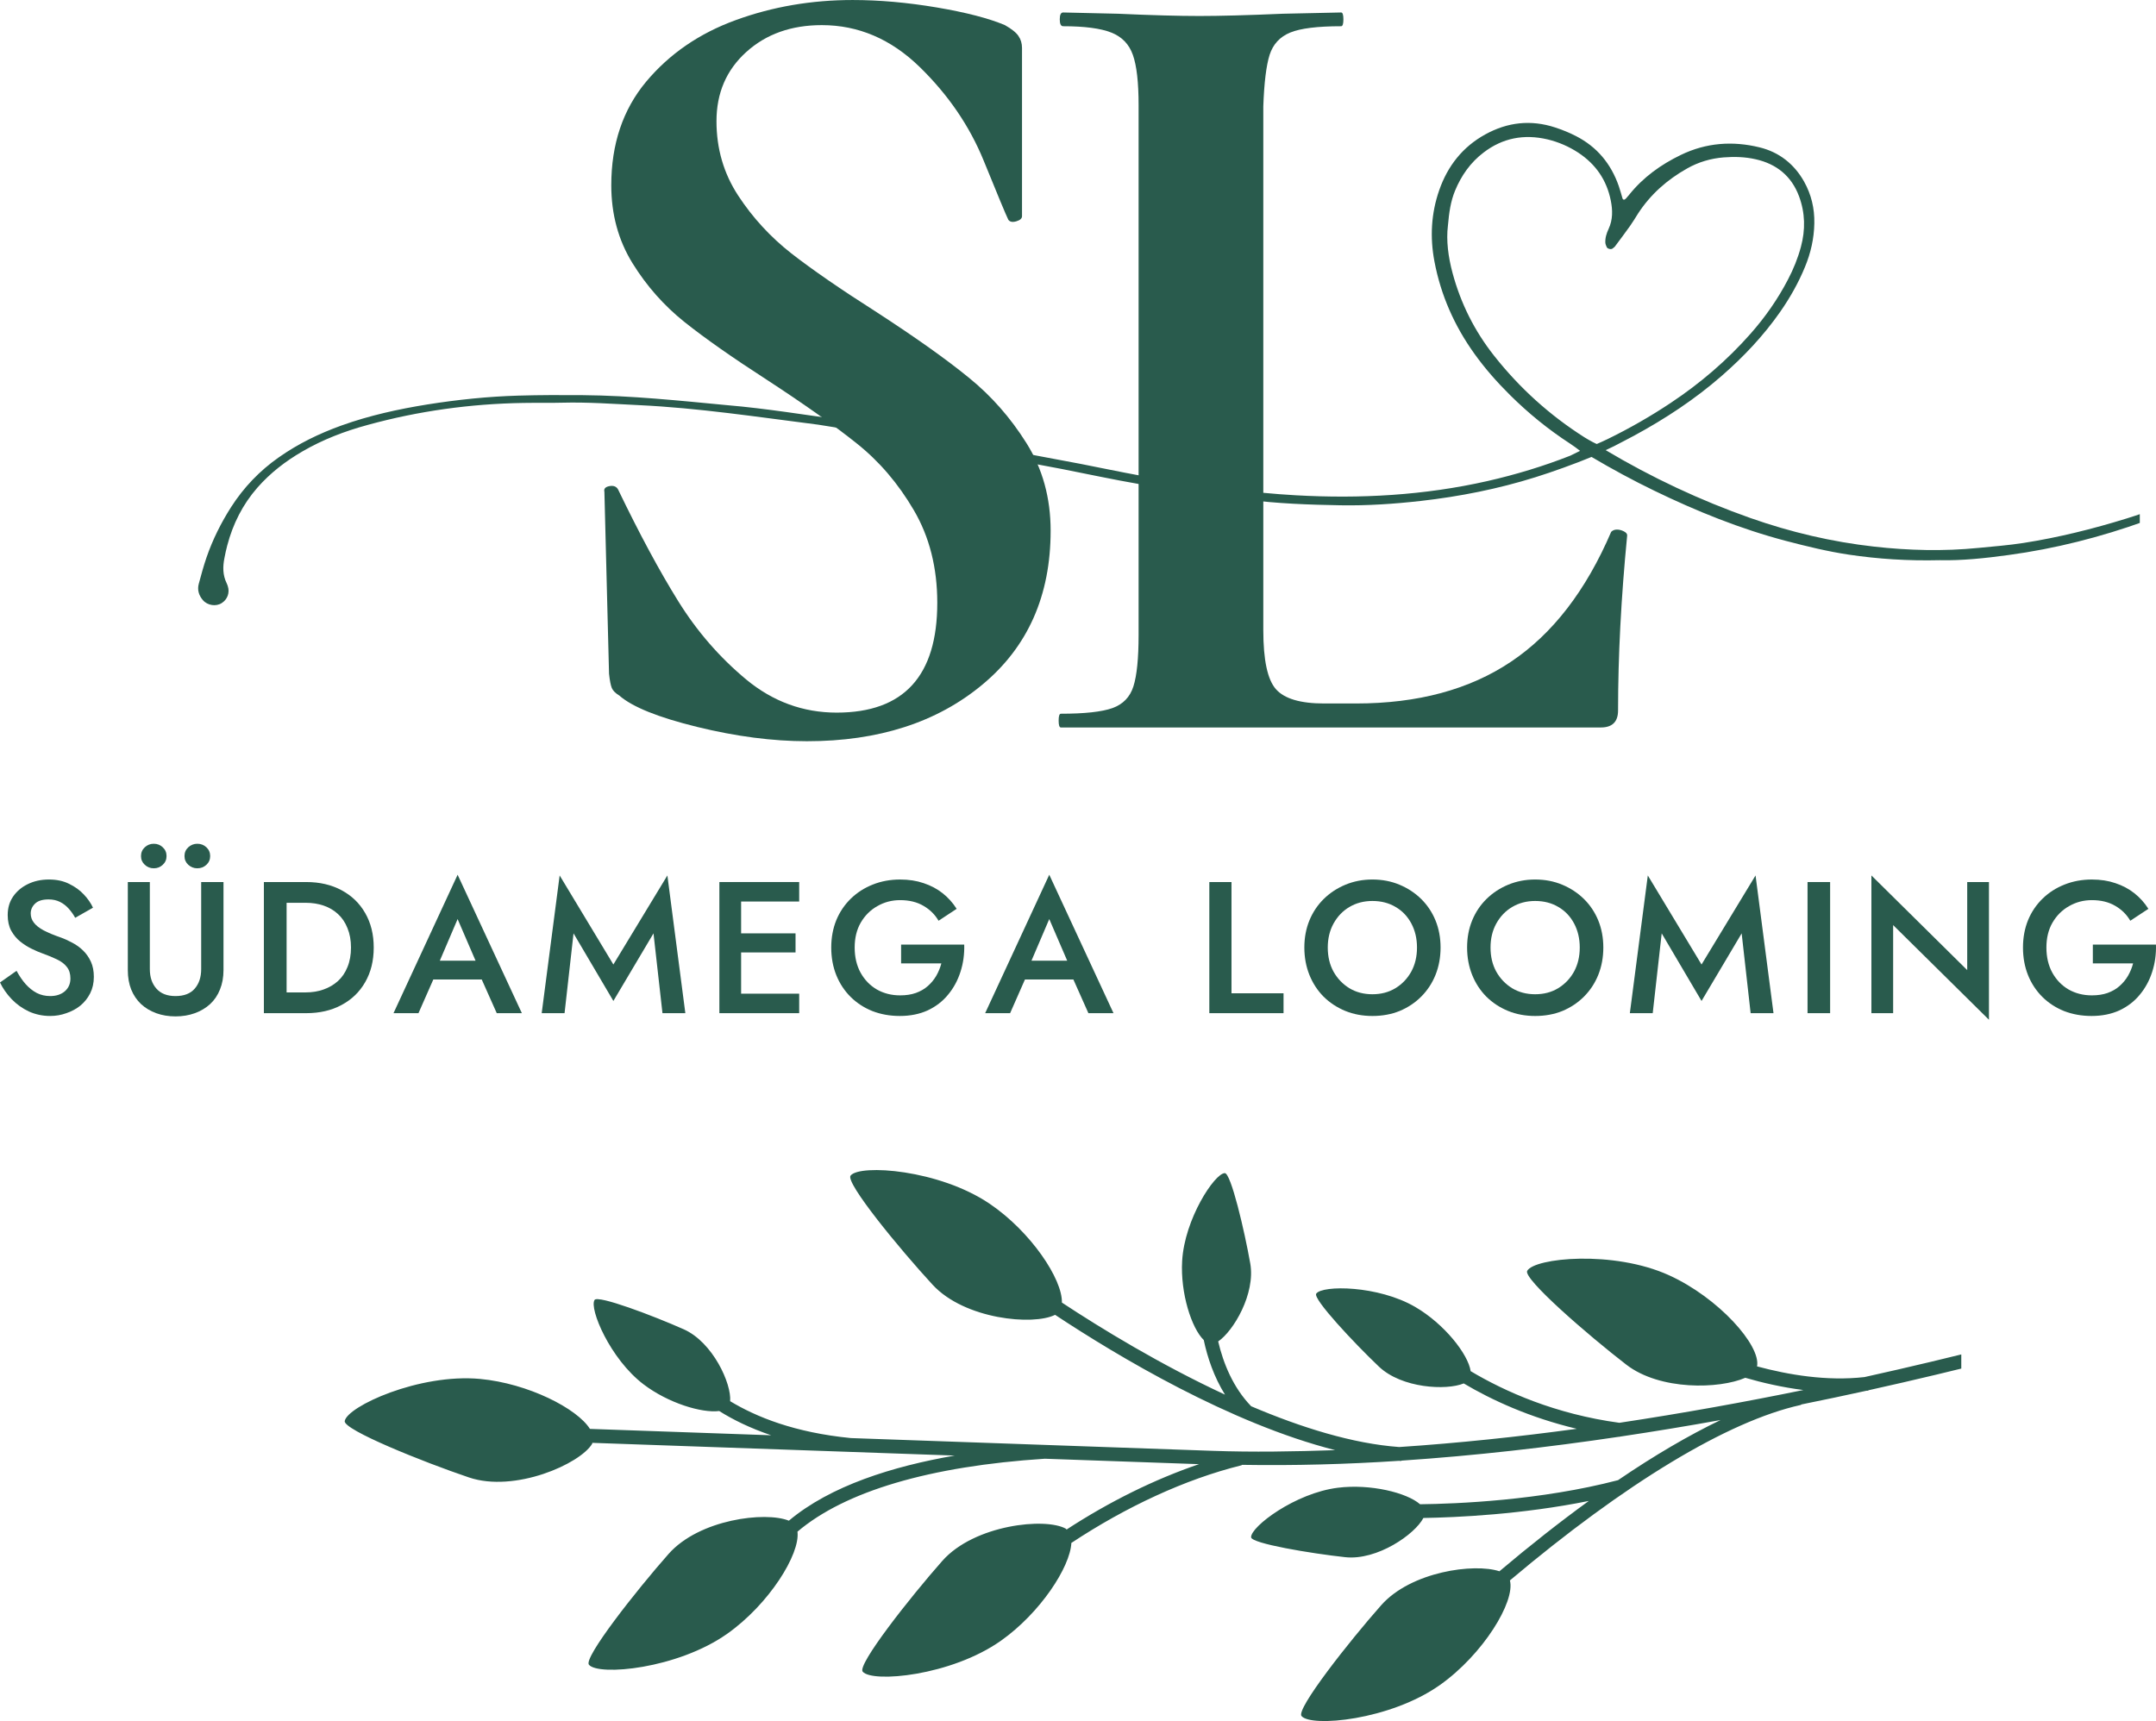
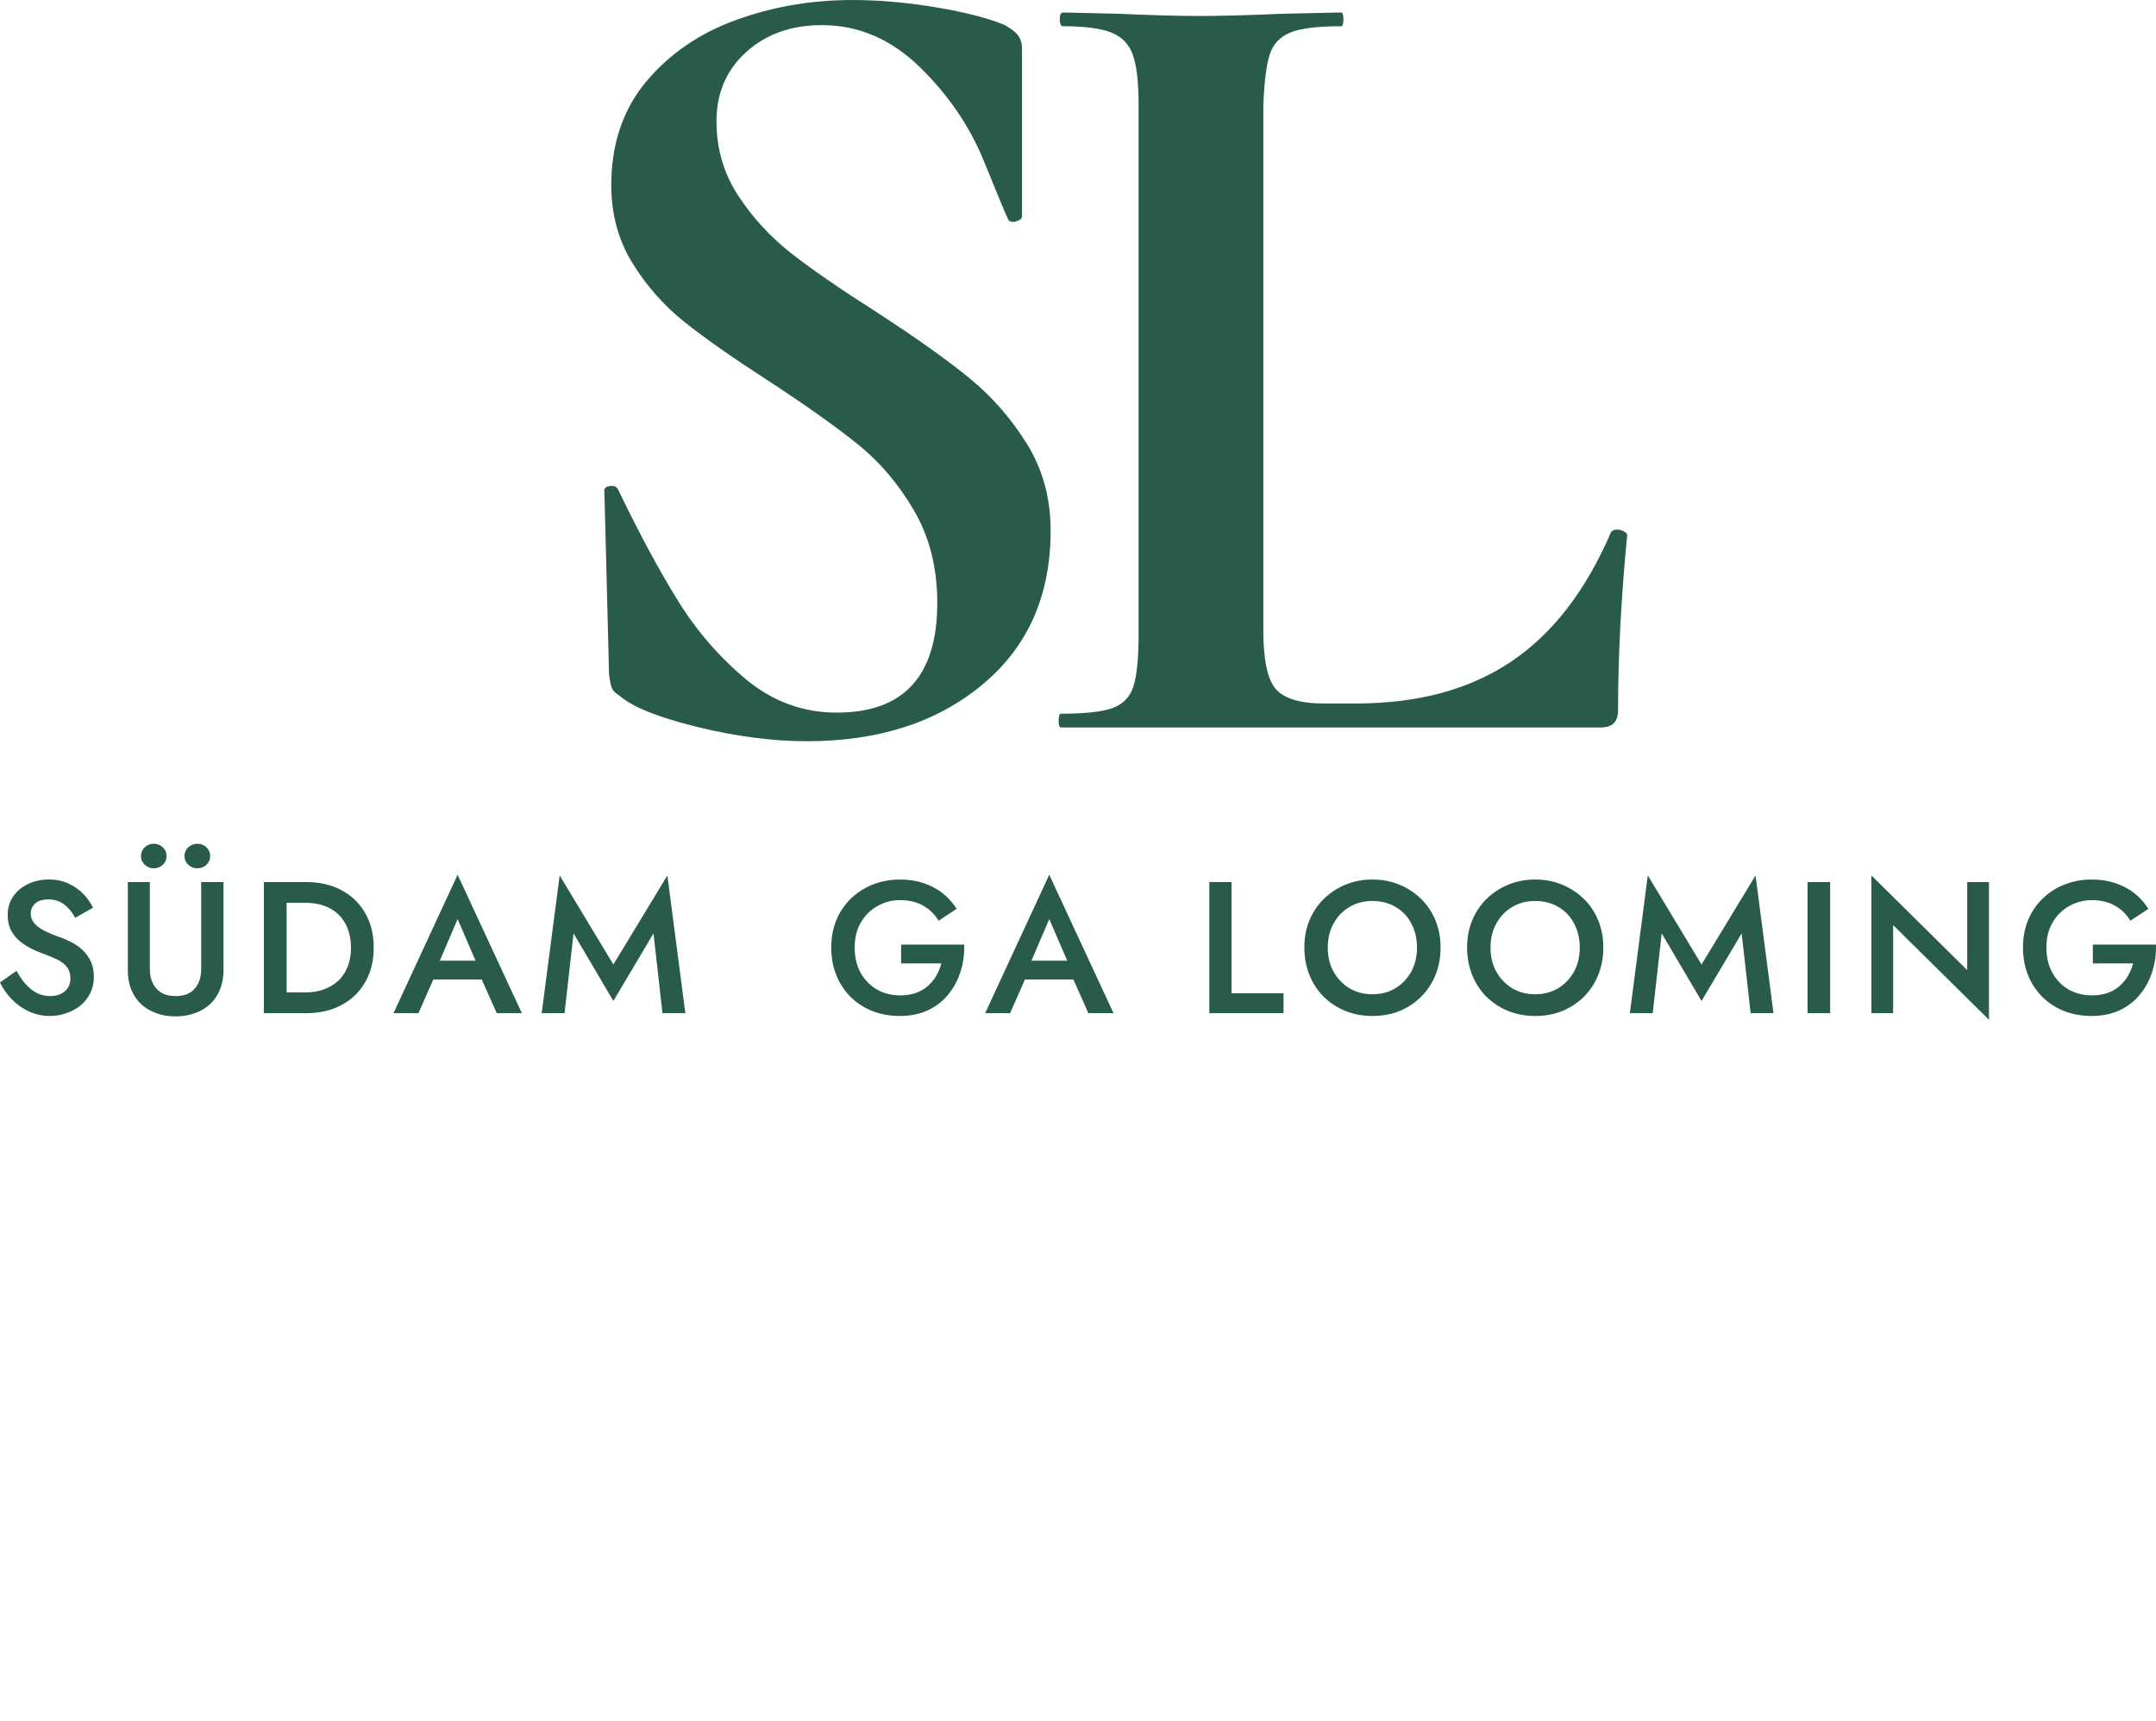
<svg xmlns="http://www.w3.org/2000/svg" width="320.197" zoomAndPan="magnify" viewBox="0 0 240.148 191.742" height="255.656" preserveAspectRatio="xMidYMid" version="1.2" id="svg43">
  <defs id="defs3">
    <clipPath id="1fbfee3f0f">
      <path d="M 0,0 H 283 V 283 H 0 Z m 0,0" id="path1" />
    </clipPath>
    <clipPath id="3f9e44c092">
-       <path d="M 43.305,75.543 H 259.699 V 130 H 43.305 Z m 0,0" id="path2" />
-     </clipPath>
+       </clipPath>
    <clipPath id="2918a5dc3e">
      <path d="M 59.363,192 H 239.816 v 62 H 59.363 Z m 0,0" id="path3" />
    </clipPath>
  </defs>
  <g id="g1">
    <g style="fill:#295b4d;fill-opacity:1" id="g7" transform="translate(-21.356,-62.237)">
      <g transform="translate(79.756,143.284)" id="g6">
        <path style="stroke:none" d="m 21.406,-67.547 c 0,3.062 0.805,5.828 2.422,8.297 1.613,2.461 3.586,4.605 5.922,6.438 2.344,1.824 5.508,4.008 9.5,6.547 4.332,2.812 7.75,5.242 10.25,7.281 2.508,2.031 4.656,4.469 6.438,7.312 1.789,2.844 2.688,6.094 2.688,9.75 0,7.219 -2.531,12.934 -7.594,17.141 -5.055,4.211 -11.57,6.312 -19.547,6.312 C 27.66,1.531 23.582,1 19.25,-0.062 14.914,-1.125 12.023,-2.289 10.578,-3.562 10.148,-3.82 9.875,-4.098 9.75,-4.391 9.625,-4.691 9.52,-5.223 9.438,-5.984 L 8.922,-26.25 c -0.086,-0.344 0.102,-0.555 0.562,-0.641 0.469,-0.082 0.789,0.047 0.969,0.391 2.375,4.93 4.602,9.07 6.688,12.422 2.082,3.355 4.609,6.266 7.578,8.734 2.977,2.461 6.336,3.688 10.078,3.688 C 42.266,-1.656 46,-5.734 46,-13.891 c 0,-3.906 -0.871,-7.344 -2.609,-10.312 -1.742,-2.977 -3.867,-5.461 -6.375,-7.453 -2.5,-2 -5.836,-4.359 -10,-7.078 -3.824,-2.469 -6.883,-4.613 -9.172,-6.438 -2.293,-1.832 -4.227,-4.02 -5.797,-6.562 -1.574,-2.551 -2.359,-5.441 -2.359,-8.672 0,-4.582 1.289,-8.426 3.875,-11.531 2.594,-3.102 5.926,-5.395 10,-6.875 4.082,-1.488 8.422,-2.234 13.016,-2.234 2.969,0 6.086,0.277 9.359,0.828 3.27,0.555 5.801,1.211 7.594,1.969 0.758,0.43 1.266,0.836 1.516,1.219 0.258,0.375 0.391,0.82 0.391,1.328 v 18.734 c 0,0.262 -0.215,0.453 -0.641,0.578 -0.43,0.125 -0.727,0.062 -0.891,-0.188 -0.25,-0.508 -1.164,-2.695 -2.734,-6.562 -1.574,-3.863 -3.953,-7.348 -7.141,-10.453 -3.188,-3.102 -6.82,-4.656 -10.891,-4.656 -3.406,0 -6.215,1 -8.422,3 -2.211,2 -3.312,4.57 -3.312,7.703 z m 0,0" id="path6" />
      </g>
    </g>
    <g style="fill:#295b4d;fill-opacity:1" id="g9" transform="translate(-21.356,-62.237)">
      <g transform="translate(133.915,143.284)" id="g8">
        <path style="stroke:none" d="m 5.609,0 c -0.168,0 -0.25,-0.254 -0.25,-0.766 0,-0.508 0.082,-0.766 0.25,-0.766 2.633,0 4.547,-0.207 5.734,-0.625 1.188,-0.426 1.969,-1.234 2.344,-2.422 0.383,-1.195 0.578,-3.113 0.578,-5.75 v -59 c 0,-2.551 -0.215,-4.422 -0.641,-5.609 -0.418,-1.188 -1.219,-2.016 -2.406,-2.484 -1.188,-0.469 -2.977,-0.703 -5.359,-0.703 -0.25,0 -0.375,-0.254 -0.375,-0.766 0,-0.508 0.125,-0.766 0.375,-0.766 l 6.125,0.141 c 3.738,0.168 6.754,0.25 9.047,0.25 2.289,0 5.391,-0.082 9.297,-0.25 l 6.5,-0.141 c 0.164,0 0.25,0.258 0.25,0.766 0,0.512 -0.086,0.766 -0.25,0.766 -2.637,0 -4.527,0.234 -5.672,0.703 -1.148,0.469 -1.914,1.297 -2.297,2.484 -0.375,1.188 -0.609,3.102 -0.703,5.734 v 58.375 c 0,3.312 0.469,5.5 1.406,6.562 0.938,1.062 2.723,1.594 5.359,1.594 h 3.562 c 6.883,0 12.641,-1.551 17.266,-4.656 4.633,-3.102 8.352,-7.926 11.156,-14.469 0.164,-0.164 0.379,-0.25 0.641,-0.25 0.25,0 0.5,0.062 0.75,0.188 0.258,0.125 0.391,0.277 0.391,0.453 -0.68,6.969 -1.016,13.469 -1.016,19.5 C 67.672,-0.633 67.031,0 65.75,0 Z m 0,0" id="path7" />
      </g>
    </g>
    <g style="fill:#295b4d;fill-opacity:1" id="g11" transform="translate(-21.356,-62.237)">
      <g transform="translate(20.606,175.113)" id="g10">
        <path style="stroke:none" d="M 2.594,-4.719 0.75,-3.422 c 0.32,0.668 0.754,1.289 1.297,1.859 0.551,0.574 1.191,1.031 1.922,1.375 0.738,0.332 1.531,0.5 2.375,0.5 0.625,0 1.223,-0.105 1.797,-0.312 0.582,-0.195 1.102,-0.477 1.562,-0.844 0.457,-0.375 0.82,-0.832 1.094,-1.375 0.27,-0.539 0.406,-1.148 0.406,-1.828 0,-0.645 -0.109,-1.207 -0.328,-1.688 C 10.656,-6.211 10.367,-6.625 10.016,-6.969 9.66,-7.32 9.258,-7.613 8.812,-7.844 8.375,-8.082 7.938,-8.281 7.5,-8.438 6.719,-8.707 6.082,-8.973 5.594,-9.234 5.102,-9.504 4.742,-9.789 4.516,-10.094 c -0.23,-0.301 -0.344,-0.641 -0.344,-1.016 0,-0.414 0.16,-0.781 0.484,-1.094 0.32,-0.312 0.82,-0.469 1.5,-0.469 0.488,0 0.914,0.094 1.281,0.281 0.375,0.188 0.695,0.438 0.969,0.75 0.281,0.312 0.52,0.652 0.719,1.016 l 1.984,-1.125 c -0.242,-0.52 -0.586,-1.016 -1.031,-1.484 -0.438,-0.469 -0.98,-0.859 -1.625,-1.172 -0.637,-0.32 -1.387,-0.484 -2.25,-0.484 -0.875,0 -1.664,0.172 -2.359,0.516 -0.688,0.336 -1.234,0.797 -1.641,1.391 -0.398,0.586 -0.594,1.266 -0.594,2.047 0,0.68 0.129,1.262 0.391,1.75 0.27,0.48 0.602,0.883 1,1.203 0.406,0.324 0.832,0.594 1.281,0.812 0.445,0.219 0.848,0.391 1.203,0.516 0.613,0.219 1.156,0.445 1.625,0.672 0.477,0.23 0.844,0.512 1.094,0.844 0.258,0.324 0.391,0.75 0.391,1.281 0,0.586 -0.211,1.059 -0.625,1.422 -0.418,0.355 -0.961,0.531 -1.625,0.531 -0.543,0 -1.043,-0.113 -1.5,-0.344 C 4.395,-2.488 3.984,-2.816 3.609,-3.234 3.242,-3.648 2.906,-4.145 2.594,-4.719 Z m 0,0" id="path9" />
      </g>
    </g>
    <g style="fill:#295b4d;fill-opacity:1" id="g13" transform="translate(-21.356,-62.237)">
      <g transform="translate(34.062,175.113)" id="g12">
        <path style="stroke:none" d="m 1.531,-14.609 v 9.812 c 0,0.805 0.125,1.523 0.375,2.156 0.258,0.637 0.625,1.18 1.094,1.625 C 3.477,-0.578 4.039,-0.238 4.688,0 5.344,0.238 6.062,0.359 6.844,0.359 7.625,0.359 8.344,0.238 9,0 c 0.656,-0.238 1.223,-0.578 1.703,-1.016 0.477,-0.445 0.844,-0.988 1.094,-1.625 0.258,-0.633 0.391,-1.352 0.391,-2.156 v -9.812 H 9.703 v 9.703 c 0,0.898 -0.242,1.621 -0.719,2.172 -0.48,0.555 -1.195,0.828 -2.141,0.828 -0.93,0 -1.637,-0.273 -2.125,-0.828 C 4.227,-3.285 3.984,-4.008 3.984,-4.906 v -9.703 z M 7.844,-17.5 c 0,0.387 0.141,0.711 0.422,0.969 0.289,0.262 0.625,0.391 1,0.391 0.406,0 0.742,-0.129 1.016,-0.391 0.281,-0.258 0.422,-0.582 0.422,-0.969 0,-0.395 -0.141,-0.723 -0.422,-0.984 C 10.008,-18.742 9.672,-18.875 9.266,-18.875 c -0.375,0 -0.711,0.133 -1,0.391 C 7.984,-18.223 7.844,-17.895 7.844,-17.5 Z M 3,-17.5 c 0,0.387 0.141,0.711 0.422,0.969 0.281,0.262 0.613,0.391 1,0.391 0.395,0 0.727,-0.129 1,-0.391 0.281,-0.258 0.422,-0.582 0.422,-0.969 0,-0.395 -0.141,-0.723 -0.422,-0.984 -0.273,-0.258 -0.605,-0.391 -1,-0.391 -0.387,0 -0.719,0.133 -1,0.391 C 3.141,-18.223 3,-17.895 3,-17.5 Z m 0,0" id="path11" />
      </g>
    </g>
    <g style="fill:#295b4d;fill-opacity:1" id="g15" transform="translate(-21.356,-62.237)">
      <g transform="translate(49.124,175.113)" id="g14">
        <path style="stroke:none" d="M 1.625,-14.609 V 0 H 4.156 V -14.609 Z M 6.344,0 c 1.488,0 2.797,-0.301 3.922,-0.906 1.133,-0.602 2.016,-1.453 2.641,-2.547 0.633,-1.094 0.953,-2.379 0.953,-3.859 0,-1.469 -0.32,-2.75 -0.953,-3.844 -0.625,-1.094 -1.508,-1.941 -2.641,-2.547 -1.125,-0.602 -2.434,-0.906 -3.922,-0.906 h -3.188 v 2.312 h 3.125 c 0.727,0 1.395,0.105 2,0.312 0.613,0.211 1.145,0.523 1.594,0.938 0.457,0.418 0.812,0.945 1.062,1.578 0.258,0.625 0.391,1.344 0.391,2.156 0,0.824 -0.133,1.547 -0.391,2.172 -0.25,0.625 -0.605,1.148 -1.062,1.562 -0.449,0.406 -0.98,0.719 -1.594,0.938 -0.605,0.219 -1.273,0.328 -2,0.328 h -3.125 V 0 Z m 0,0" id="path13" />
      </g>
    </g>
    <g style="fill:#295b4d;fill-opacity:1" id="g17" transform="translate(-21.356,-62.237)">
      <g transform="translate(65.125,175.113)" id="g16">
        <path style="stroke:none" d="m 3.375,-3.75 h 7.734 l -0.469,-2.094 h -6.781 z m 3.828,-6.734 2.344,5.438 0.031,0.594 L 11.562,0 h 2.797 L 7.203,-15.422 0.062,0 h 2.781 l 2.016,-4.578 0.047,-0.531 z m 0,0" id="path15" />
      </g>
    </g>
    <g style="fill:#295b4d;fill-opacity:1" id="g19" transform="translate(-21.356,-62.237)">
      <g transform="translate(80.896,175.113)" id="g18">
        <path style="stroke:none" d="m 4.344,-8.891 4.438,7.531 L 13.25,-8.891 14.25,0 h 2.547 l -2,-15.344 L 8.781,-5.422 2.797,-15.344 0.797,0 H 3.344 Z m 0,0" id="path17" />
      </g>
    </g>
    <g style="fill:#295b4d;fill-opacity:1" id="g21" transform="translate(-21.356,-62.237)">
      <g transform="translate(99.859,175.113)" id="g20">
-         <path style="stroke:none" d="m 3.156,0 h 7.359 V -2.172 H 3.156 Z m 0,-12.438 h 7.359 v -2.172 H 3.156 Z m 0,5.672 h 6.953 v -2.125 H 3.156 Z M 1.625,-14.609 V 0 h 2.422 v -14.609 z m 0,0" id="path19" />
-       </g>
+         </g>
    </g>
    <g style="fill:#295b4d;fill-opacity:1" id="g23" transform="translate(-21.356,-62.237)">
      <g transform="translate(113.148,175.113)" id="g22">
        <path style="stroke:none" d="M 8.578,-5.547 H 13.062 c -0.125,0.48 -0.312,0.938 -0.562,1.375 -0.25,0.43 -0.562,0.809 -0.938,1.141 -0.375,0.336 -0.824,0.594 -1.344,0.781 -0.512,0.18 -1.094,0.266 -1.75,0.266 -0.961,0 -1.824,-0.219 -2.594,-0.656 C 5.113,-3.086 4.508,-3.711 4.062,-4.516 3.625,-5.316 3.406,-6.25 3.406,-7.312 c 0,-1.062 0.223,-1.984 0.672,-2.766 0.457,-0.789 1.07,-1.406 1.844,-1.844 0.77,-0.445 1.617,-0.672 2.547,-0.672 1.02,0 1.891,0.215 2.609,0.641 0.719,0.418 1.273,0.969 1.672,1.656 L 14.766,-11.625 c -0.438,-0.688 -0.965,-1.27 -1.578,-1.75 -0.605,-0.477 -1.305,-0.848 -2.094,-1.109 -0.781,-0.27 -1.656,-0.406 -2.625,-0.406 -1.094,0 -2.109,0.188 -3.047,0.562 -0.93,0.367 -1.742,0.887 -2.438,1.562 -0.699,0.68 -1.242,1.48 -1.625,2.406 -0.375,0.93 -0.562,1.945 -0.562,3.047 0,1.117 0.188,2.141 0.562,3.078 0.375,0.93 0.906,1.734 1.594,2.422 0.688,0.68 1.492,1.203 2.422,1.578 0.938,0.363 1.957,0.547 3.062,0.547 1.164,0 2.203,-0.211 3.109,-0.625 0.906,-0.426 1.66,-1.008 2.266,-1.75 0.613,-0.738 1.07,-1.582 1.375,-2.531 0.312,-0.957 0.453,-1.973 0.422,-3.047 h -7.031 z m 0,0" id="path21" />
      </g>
    </g>
    <g style="fill:#295b4d;fill-opacity:1" id="g25" transform="translate(-21.356,-62.237)">
      <g transform="translate(131.026,175.113)" id="g24">
        <path style="stroke:none" d="m 3.375,-3.75 h 7.734 l -0.469,-2.094 h -6.781 z m 3.828,-6.734 2.344,5.438 0.031,0.594 L 11.562,0 h 2.797 L 7.203,-15.422 0.062,0 h 2.781 l 2.016,-4.578 0.047,-0.531 z m 0,0" id="path23" />
      </g>
    </g>
    <g style="fill:#295b4d;fill-opacity:1" id="g27" transform="translate(-21.356,-62.237)">
      <g transform="translate(146.798,175.113)" id="g26">
        <path style="stroke:none" d="" id="path25" />
      </g>
    </g>
    <g style="fill:#295b4d;fill-opacity:1" id="g29" transform="translate(-21.356,-62.237)">
      <g transform="translate(154.433,175.113)" id="g28">
        <path style="stroke:none" d="M 1.625,-14.609 V 0 H 9.891 V -2.219 H 4.094 v -12.391 z m 0,0" id="path27" />
      </g>
    </g>
    <g style="fill:#295b4d;fill-opacity:1" id="g31" transform="translate(-21.356,-62.237)">
      <g transform="translate(165.845,175.113)" id="g30">
        <path style="stroke:none" d="m 3.406,-7.312 c 0,-1 0.211,-1.891 0.641,-2.672 0.438,-0.789 1.023,-1.406 1.766,-1.844 C 6.562,-12.273 7.414,-12.5 8.375,-12.5 c 0.988,0 1.852,0.227 2.594,0.672 0.75,0.438 1.332,1.055 1.75,1.844 0.414,0.781 0.625,1.672 0.625,2.672 0,1.012 -0.215,1.906 -0.641,2.688 -0.43,0.773 -1.016,1.387 -1.766,1.844 -0.742,0.449 -1.594,0.672 -2.562,0.672 -0.961,0 -1.812,-0.223 -2.562,-0.672 C 5.07,-3.238 4.484,-3.852 4.047,-4.625 3.617,-5.406 3.406,-6.301 3.406,-7.312 Z m -2.609,0 c 0,1.094 0.188,2.109 0.562,3.047 0.375,0.93 0.898,1.734 1.578,2.422 0.688,0.68 1.492,1.211 2.422,1.594 0.926,0.375 1.93,0.562 3.016,0.562 1.113,0 2.129,-0.188 3.047,-0.562 0.914,-0.383 1.711,-0.914 2.391,-1.594 0.688,-0.688 1.219,-1.492 1.594,-2.422 0.375,-0.938 0.562,-1.953 0.562,-3.047 0,-1.094 -0.188,-2.098 -0.562,-3.016 -0.375,-0.914 -0.906,-1.711 -1.594,-2.391 -0.688,-0.676 -1.496,-1.207 -2.422,-1.594 -0.918,-0.383 -1.922,-0.578 -3.016,-0.578 -1.074,0 -2.074,0.195 -3,0.578 -0.93,0.387 -1.734,0.918 -2.422,1.594 -0.688,0.68 -1.219,1.477 -1.594,2.391 -0.375,0.918 -0.562,1.922 -0.562,3.016 z m 0,0" id="path29" />
      </g>
    </g>
    <g style="fill:#295b4d;fill-opacity:1" id="g33" transform="translate(-21.356,-62.237)">
      <g transform="translate(183.974,175.113)" id="g32">
        <path style="stroke:none" d="m 3.406,-7.312 c 0,-1 0.211,-1.891 0.641,-2.672 0.438,-0.789 1.023,-1.406 1.766,-1.844 C 6.562,-12.273 7.414,-12.5 8.375,-12.5 c 0.988,0 1.852,0.227 2.594,0.672 0.75,0.438 1.332,1.055 1.75,1.844 0.414,0.781 0.625,1.672 0.625,2.672 0,1.012 -0.215,1.906 -0.641,2.688 -0.43,0.773 -1.016,1.387 -1.766,1.844 -0.742,0.449 -1.594,0.672 -2.562,0.672 -0.961,0 -1.812,-0.223 -2.562,-0.672 C 5.07,-3.238 4.484,-3.852 4.047,-4.625 3.617,-5.406 3.406,-6.301 3.406,-7.312 Z m -2.609,0 c 0,1.094 0.188,2.109 0.562,3.047 0.375,0.93 0.898,1.734 1.578,2.422 0.688,0.68 1.492,1.211 2.422,1.594 0.926,0.375 1.93,0.562 3.016,0.562 1.113,0 2.129,-0.188 3.047,-0.562 0.914,-0.383 1.711,-0.914 2.391,-1.594 0.688,-0.688 1.219,-1.492 1.594,-2.422 0.375,-0.938 0.562,-1.953 0.562,-3.047 0,-1.094 -0.188,-2.098 -0.562,-3.016 -0.375,-0.914 -0.906,-1.711 -1.594,-2.391 -0.688,-0.676 -1.496,-1.207 -2.422,-1.594 -0.918,-0.383 -1.922,-0.578 -3.016,-0.578 -1.074,0 -2.074,0.195 -3,0.578 -0.93,0.387 -1.734,0.918 -2.422,1.594 -0.688,0.68 -1.219,1.477 -1.594,2.391 -0.375,0.918 -0.562,1.922 -0.562,3.016 z m 0,0" id="path31" />
      </g>
    </g>
    <g style="fill:#295b4d;fill-opacity:1" id="g35" transform="translate(-21.356,-62.237)">
      <g transform="translate(202.102,175.113)" id="g34">
        <path style="stroke:none" d="m 4.344,-8.891 4.438,7.531 L 13.25,-8.891 14.25,0 h 2.547 l -2,-15.344 L 8.781,-5.422 2.797,-15.344 0.797,0 H 3.344 Z m 0,0" id="path33" />
      </g>
    </g>
    <g style="fill:#295b4d;fill-opacity:1" id="g37" transform="translate(-21.356,-62.237)">
      <g transform="translate(221.065,175.113)" id="g36">
        <path style="stroke:none" d="M 1.625,-14.609 V 0 h 2.516 v -14.609 z m 0,0" id="path35" />
      </g>
    </g>
    <g style="fill:#295b4d;fill-opacity:1" id="g39" transform="translate(-21.356,-62.237)">
      <g transform="translate(228.179,175.113)" id="g38">
        <path style="stroke:none" d="m 12.297,-14.609 v 9.812 L 1.625,-15.344 V 0 H 4.047 V -9.812 L 14.719,0.734 v -15.344 z m 0,0" id="path37" />
      </g>
    </g>
    <g style="fill:#295b4d;fill-opacity:1" id="g41" transform="translate(-21.356,-62.237)">
      <g transform="translate(245.891,175.113)" id="g40">
        <path style="stroke:none" d="M 8.578,-5.547 H 13.062 c -0.125,0.48 -0.312,0.938 -0.562,1.375 -0.25,0.43 -0.562,0.809 -0.938,1.141 -0.375,0.336 -0.824,0.594 -1.344,0.781 -0.512,0.18 -1.094,0.266 -1.75,0.266 -0.961,0 -1.824,-0.219 -2.594,-0.656 C 5.113,-3.086 4.508,-3.711 4.062,-4.516 3.625,-5.316 3.406,-6.25 3.406,-7.312 c 0,-1.062 0.223,-1.984 0.672,-2.766 0.457,-0.789 1.07,-1.406 1.844,-1.844 0.77,-0.445 1.617,-0.672 2.547,-0.672 1.02,0 1.891,0.215 2.609,0.641 0.719,0.418 1.273,0.969 1.672,1.656 L 14.766,-11.625 c -0.438,-0.688 -0.965,-1.27 -1.578,-1.75 -0.605,-0.477 -1.305,-0.848 -2.094,-1.109 -0.781,-0.27 -1.656,-0.406 -2.625,-0.406 -1.094,0 -2.109,0.188 -3.047,0.562 -0.93,0.367 -1.742,0.887 -2.438,1.562 -0.699,0.68 -1.242,1.48 -1.625,2.406 -0.375,0.93 -0.562,1.945 -0.562,3.047 0,1.117 0.188,2.141 0.562,3.078 0.375,0.93 0.906,1.734 1.594,2.422 0.688,0.68 1.492,1.203 2.422,1.578 0.938,0.363 1.957,0.547 3.062,0.547 1.164,0 2.203,-0.211 3.109,-0.625 0.906,-0.426 1.66,-1.008 2.266,-1.75 0.613,-0.738 1.07,-1.582 1.375,-2.531 0.312,-0.957 0.453,-1.973 0.422,-3.047 h -7.031 z m 0,0" id="path39" />
      </g>
    </g>
    <g clip-rule="nonzero" clip-path="url(#3f9e44c092)" id="g42" transform="translate(-21.356,-62.237)">
      <path style="fill:#295b4d;fill-opacity:1;fill-rule:nonzero;stroke:none" d="m 274.59,112.52 c 0.125,-0.145 0.266,-0.273 0.422,-0.375 0.098,-0.16 0.215,-0.305 0.355,-0.43 -0.035,-0.172 -0.074,-0.344 -0.109,-0.516 -0.156,0.035 -0.32,0.055 -0.5,0.055 -0.121,0 -0.234,-0.012 -0.344,-0.027 0,0.031 0,0.062 0,0.094 -2.793,2.348 -5.867,4.285 -9.156,5.914 -2.262,1.125 -4.621,2.016 -7.031,2.766 -3.766,1.164 -7.582,2.117 -11.492,2.727 -1.66,0.258 -3.336,0.387 -5.008,0.551 -3.879,0.387 -7.762,0.289 -11.625,-0.145 -4.695,-0.527 -9.297,-1.609 -13.762,-3.18 -5.633,-1.988 -11.012,-4.516 -16.133,-7.566 l 0.941,-0.449 c 0.742,-0.395 1.492,-0.766 2.223,-1.164 3.477,-1.887 6.766,-4.051 9.75,-6.656 2.441,-2.125 4.652,-4.465 6.512,-7.125 1.094,-1.57 2.035,-3.227 2.766,-5.004 0.648,-1.562 1.016,-3.176 1.047,-4.871 0.035,-1.652 -0.336,-3.211 -1.137,-4.645 -1.105,-1.973 -2.797,-3.297 -4.977,-3.824 -2.984,-0.727 -5.922,-0.52 -8.738,0.84 -2.238,1.078 -4.207,2.492 -5.773,4.445 -0.109,0.137 -0.223,0.27 -0.348,0.406 -0.16,0.188 -0.336,0.188 -0.395,-0.008 -0.137,-0.457 -0.258,-0.918 -0.414,-1.367 -0.863,-2.477 -2.414,-4.363 -4.766,-5.57 -0.746,-0.387 -1.512,-0.691 -2.312,-0.957 -2.715,-0.891 -5.312,-0.594 -7.789,0.77 -2.52,1.387 -4.191,3.516 -5.129,6.207 -0.906,2.594 -1.047,5.262 -0.535,7.953 0.711,3.754 2.227,7.176 4.449,10.273 1.184,1.656 2.527,3.176 3.973,4.609 2.043,2.027 4.262,3.832 6.676,5.402 0.297,0.191 0.855,0.594 1.125,0.812 L 196.27,113 c -3.004,1.184 -6.086,2.113 -9.238,2.832 -7.039,1.594 -14.172,1.988 -21.363,1.582 -4.832,-0.27 -9.625,-0.957 -14.406,-1.688 -1.531,-0.238 -3.059,-0.527 -4.582,-0.82 -1.641,-0.309 -3.277,-0.664 -4.918,-0.98 -1.641,-0.316 -3.289,-0.613 -4.93,-0.926 -1.348,-0.258 -2.699,-0.523 -4.043,-0.793 -1.699,-0.336 -3.395,-0.691 -5.094,-1.016 -1.82,-0.344 -3.645,-0.664 -5.465,-0.988 -2.234,-0.387 -4.465,-0.84 -6.715,-1.137 -4.379,-0.582 -8.742,-1.316 -13.152,-1.688 -5.352,-0.508 -10.699,-1.07 -16.082,-1.117 -2.391,-0.019 -4.777,-0.019 -7.168,0.051 -3.402,0.098 -6.781,0.449 -10.148,0.984 -3.246,0.523 -6.457,1.227 -9.559,2.34 -2.48,0.891 -4.84,2.035 -7.004,3.559 -2.129,1.492 -3.895,3.34 -5.297,5.523 -1.129,1.766 -2.062,3.641 -2.746,5.621 -0.328,0.957 -0.594,1.938 -0.859,2.922 -0.188,0.68 -0.008,1.297 0.453,1.836 0.516,0.602 1.473,0.742 2.113,0.32 0.633,-0.41 0.898,-1.16 0.664,-1.871 -0.039,-0.117 -0.078,-0.234 -0.129,-0.336 -0.445,-0.906 -0.438,-1.848 -0.246,-2.805 0.09,-0.465 0.188,-0.938 0.312,-1.395 0.633,-2.406 1.719,-4.57 3.363,-6.449 1.438,-1.637 3.129,-2.941 5.004,-4.027 2.285,-1.332 4.734,-2.266 7.281,-2.957 5.672,-1.559 11.449,-2.352 17.328,-2.449 1.434,-0.027 2.867,0.012 4.305,-0.027 2.867,-0.078 5.73,0.137 8.594,0.273 6.633,0.316 13.191,1.316 19.77,2.152 0.059,0.004 0.117,0.016 0.176,0.023 2.711,0.434 5.426,0.859 8.133,1.312 1.828,0.301 3.645,0.645 5.469,0.98 1.234,0.227 2.461,0.48 3.688,0.723 1.641,0.332 3.277,0.672 4.918,0.992 1.641,0.32 3.289,0.613 4.93,0.93 2.867,0.562 5.73,1.184 8.613,1.68 2.707,0.465 5.406,0.98 8.148,1.254 1.254,0.121 2.492,0.316 3.734,0.469 3.508,0.453 7.027,0.582 10.551,0.641 2.984,0.051 5.961,-0.148 8.934,-0.484 4.344,-0.492 8.609,-1.336 12.781,-2.645 1.848,-0.574 4.426,-1.504 6.242,-2.258 2.281,1.348 4.605,2.609 6.996,3.766 4.723,2.289 9.57,4.25 14.656,5.59 2.312,0.605 4.637,1.176 7.004,1.531 3.262,0.484 6.551,0.703 10.145,0.617 2.375,0.059 5.02,-0.211 7.641,-0.574 5.195,-0.703 10.27,-1.996 15.211,-3.777 4.336,-1.57 8.398,-3.676 12.188,-6.32 0.73,-0.512 1.422,-1.059 2.098,-1.613 z m -75.832,-1.035 c -0.309,-0.168 -0.625,-0.344 -0.93,-0.535 -3.863,-2.457 -7.219,-5.488 -10.055,-9.086 -2.176,-2.754 -3.715,-5.828 -4.625,-9.219 -0.484,-1.805 -0.715,-3.625 -0.516,-5.254 0.129,-1.488 0.309,-2.727 0.793,-3.902 0.699,-1.695 1.719,-3.148 3.18,-4.258 2.125,-1.629 4.512,-2.074 7.109,-1.469 1.23,0.293 2.375,0.789 3.434,1.48 1.945,1.281 3.168,3.051 3.625,5.332 0.215,1.066 0.238,2.137 -0.238,3.156 -0.23,0.492 -0.395,1.004 -0.367,1.551 0.012,0.168 0.09,0.344 0.16,0.5 0.086,0.18 0.484,0.27 0.629,0.152 0.09,-0.074 0.199,-0.133 0.27,-0.223 0.57,-0.766 1.145,-1.527 1.699,-2.309 0.312,-0.434 0.582,-0.898 0.871,-1.352 1.398,-2.156 3.258,-3.793 5.48,-5.043 1.273,-0.719 2.637,-1.121 4.078,-1.234 1.195,-0.094 2.391,-0.059 3.566,0.211 2.32,0.523 3.98,1.867 4.82,4.117 0.691,1.855 0.723,3.738 0.211,5.641 -0.34,1.266 -0.832,2.48 -1.445,3.648 -1.137,2.184 -2.539,4.188 -4.168,6.031 -2.617,2.969 -5.609,5.527 -8.91,7.719 -2.242,1.492 -4.57,2.824 -6.992,4.008 -0.27,0.129 -0.941,0.445 -1.219,0.555 0,0 -0.176,-0.059 -0.461,-0.219 z m 0,0" id="path41" />
    </g>
    <g clip-rule="nonzero" clip-path="url(#2918a5dc3e)" id="g43" transform="translate(-21.356,-62.237)">
-       <path style="fill:#295b4d;fill-opacity:1;fill-rule:nonzero;stroke:none" d="m 153.031,202.711 c -0.211,3.598 1.051,7.508 2.406,8.816 0.41,1.945 1.133,4.098 2.367,6.086 -7.199,-3.344 -13.805,-7.383 -18.168,-10.258 0.078,-2.586 -3.449,-7.902 -8.062,-11.02 -5.633,-3.809 -14.434,-4.422 -15.473,-3.129 -0.621,0.777 5.477,8.195 9.125,12.152 3.566,3.871 11.211,4.586 13.652,3.363 6.969,4.609 19.48,12.102 31.199,15.074 -4.59,0.164 -9.156,0.234 -13.625,0.078 -16.035,-0.566 -29.453,-1.039 -40.32,-1.422 -6.273,-0.613 -10.543,-2.355 -13.449,-4.109 0.172,-1.93 -1.918,-6.566 -5.172,-8.012 -3.379,-1.504 -9.562,-3.844 -9.93,-3.266 -0.613,0.961 1.727,6.562 5.449,9.395 2.75,2.094 6.504,3.23 8.434,2.977 1.523,0.957 3.41,1.895 5.789,2.703 -9.301,-0.328 -16.059,-0.562 -20.188,-0.711 -1.418,-2.27 -6.883,-5.066 -12.238,-5.566 -6.77,-0.629 -14.785,3.059 -15.074,4.691 -0.172,0.98 8.742,4.562 13.84,6.285 5.098,1.719 12.383,-1.5 13.727,-3.758 0.016,-0.027 -0.004,-0.07 0.012,-0.098 6.812,0.238 20.309,0.711 40.367,1.418 -6.91,1.199 -13.832,3.355 -18.473,7.254 -2.625,-1.062 -9.988,-0.156 -13.402,3.707 -3.562,4.031 -9.508,11.582 -8.867,12.344 1.062,1.27 9.848,0.473 15.402,-3.453 4.656,-3.289 8.145,-8.879 7.824,-11.375 5.301,-4.492 14.699,-7.293 27.551,-8.125 5.344,0.188 11.066,0.391 17.176,0.605 -4.961,1.691 -9.98,4.172 -14.754,7.285 -0.031,-0.019 -0.035,-0.07 -0.07,-0.09 -2.285,-1.289 -10.207,-0.449 -13.77,3.582 -3.562,4.031 -9.508,11.578 -8.867,12.34 1.062,1.27 9.848,0.477 15.402,-3.449 4.375,-3.09 7.711,-8.207 7.84,-10.891 6.113,-4.039 12.684,-7.098 18.93,-8.645 0.039,-0.008 0.055,-0.043 0.086,-0.055 5.754,0.094 11.609,-0.059 17.496,-0.449 0.055,0.004 0.113,0.019 0.168,0.019 0.047,0.004 0.082,-0.035 0.125,-0.043 8.152,-0.547 16.301,-1.48 24.195,-2.656 0.016,0 0.023,0.004 0.039,0.008 0.035,0.004 0.062,-0.027 0.094,-0.027 3.805,-0.57 7.539,-1.184 11.18,-1.844 -3.52,1.691 -7.344,3.922 -11.422,6.699 -8.637,2.262 -17.988,2.637 -22.051,2.684 -1.457,-1.285 -5.516,-2.293 -9.156,-1.84 -4.762,0.59 -9.715,4.348 -9.664,5.516 0.027,0.699 6.707,1.812 10.48,2.219 3.57,0.391 7.781,-2.562 8.711,-4.367 3.703,-0.059 11.012,-0.395 18.426,-1.898 -3.203,2.324 -6.531,4.941 -9.957,7.836 -2.797,-0.93 -9.855,0.027 -13.176,3.789 -3.562,4.027 -9.508,11.578 -8.867,12.34 1.062,1.27 9.848,0.473 15.402,-3.449 4.82,-3.406 8.43,-9.312 7.809,-11.66 12.809,-10.801 24.246,-17.742 32.387,-19.547 0.039,-0.008 0.059,-0.043 0.098,-0.062 2.465,-0.5 4.895,-1.008 7.223,-1.523 0.055,-0.008 0.113,0 0.168,-0.008 0.043,-0.008 0.062,-0.043 0.102,-0.055 20.727,-4.59 35.465,-9.375 35.758,-9.469 0.324,-0.105 0.527,-0.406 0.527,-0.73 0,-0.078 -0.012,-0.156 -0.035,-0.238 -0.133,-0.402 -0.57,-0.621 -0.973,-0.488 -0.293,0.094 -15.043,4.883 -35.762,9.465 -4.195,0.477 -8.484,-0.254 -11.965,-1.191 0.453,-2.328 -4.297,-7.656 -9.82,-10.16 -6.195,-2.809 -14.977,-1.934 -15.781,-0.484 -0.484,0.871 6.777,7.164 11.035,10.449 3.762,2.906 10.383,2.719 13.258,1.465 1.91,0.555 4.117,1.066 6.469,1.363 -6.469,1.324 -13.355,2.578 -20.496,3.652 -7.137,-0.969 -12.746,-3.477 -16.566,-5.754 -0.27,-1.879 -2.922,-5.258 -6.172,-7.152 -4.141,-2.418 -10.359,-2.441 -11.027,-1.484 -0.402,0.578 4.234,5.516 6.98,8.129 2.547,2.422 7.512,2.676 9.449,1.875 3.098,1.84 7.332,3.801 12.594,5.055 -6.508,0.887 -13.141,1.59 -19.777,2.031 -5.188,-0.375 -10.93,-2.176 -16.492,-4.543 -2.02,-2.086 -3.105,-4.793 -3.676,-7.223 1.703,-1.148 4.168,-5.312 3.574,-8.684 -0.645,-3.648 -2.152,-10.082 -2.84,-10.066 -1.137,0.035 -4.477,5.105 -4.746,9.777 z m 0,0" id="path42" />
-     </g>
+       </g>
  </g>
</svg>